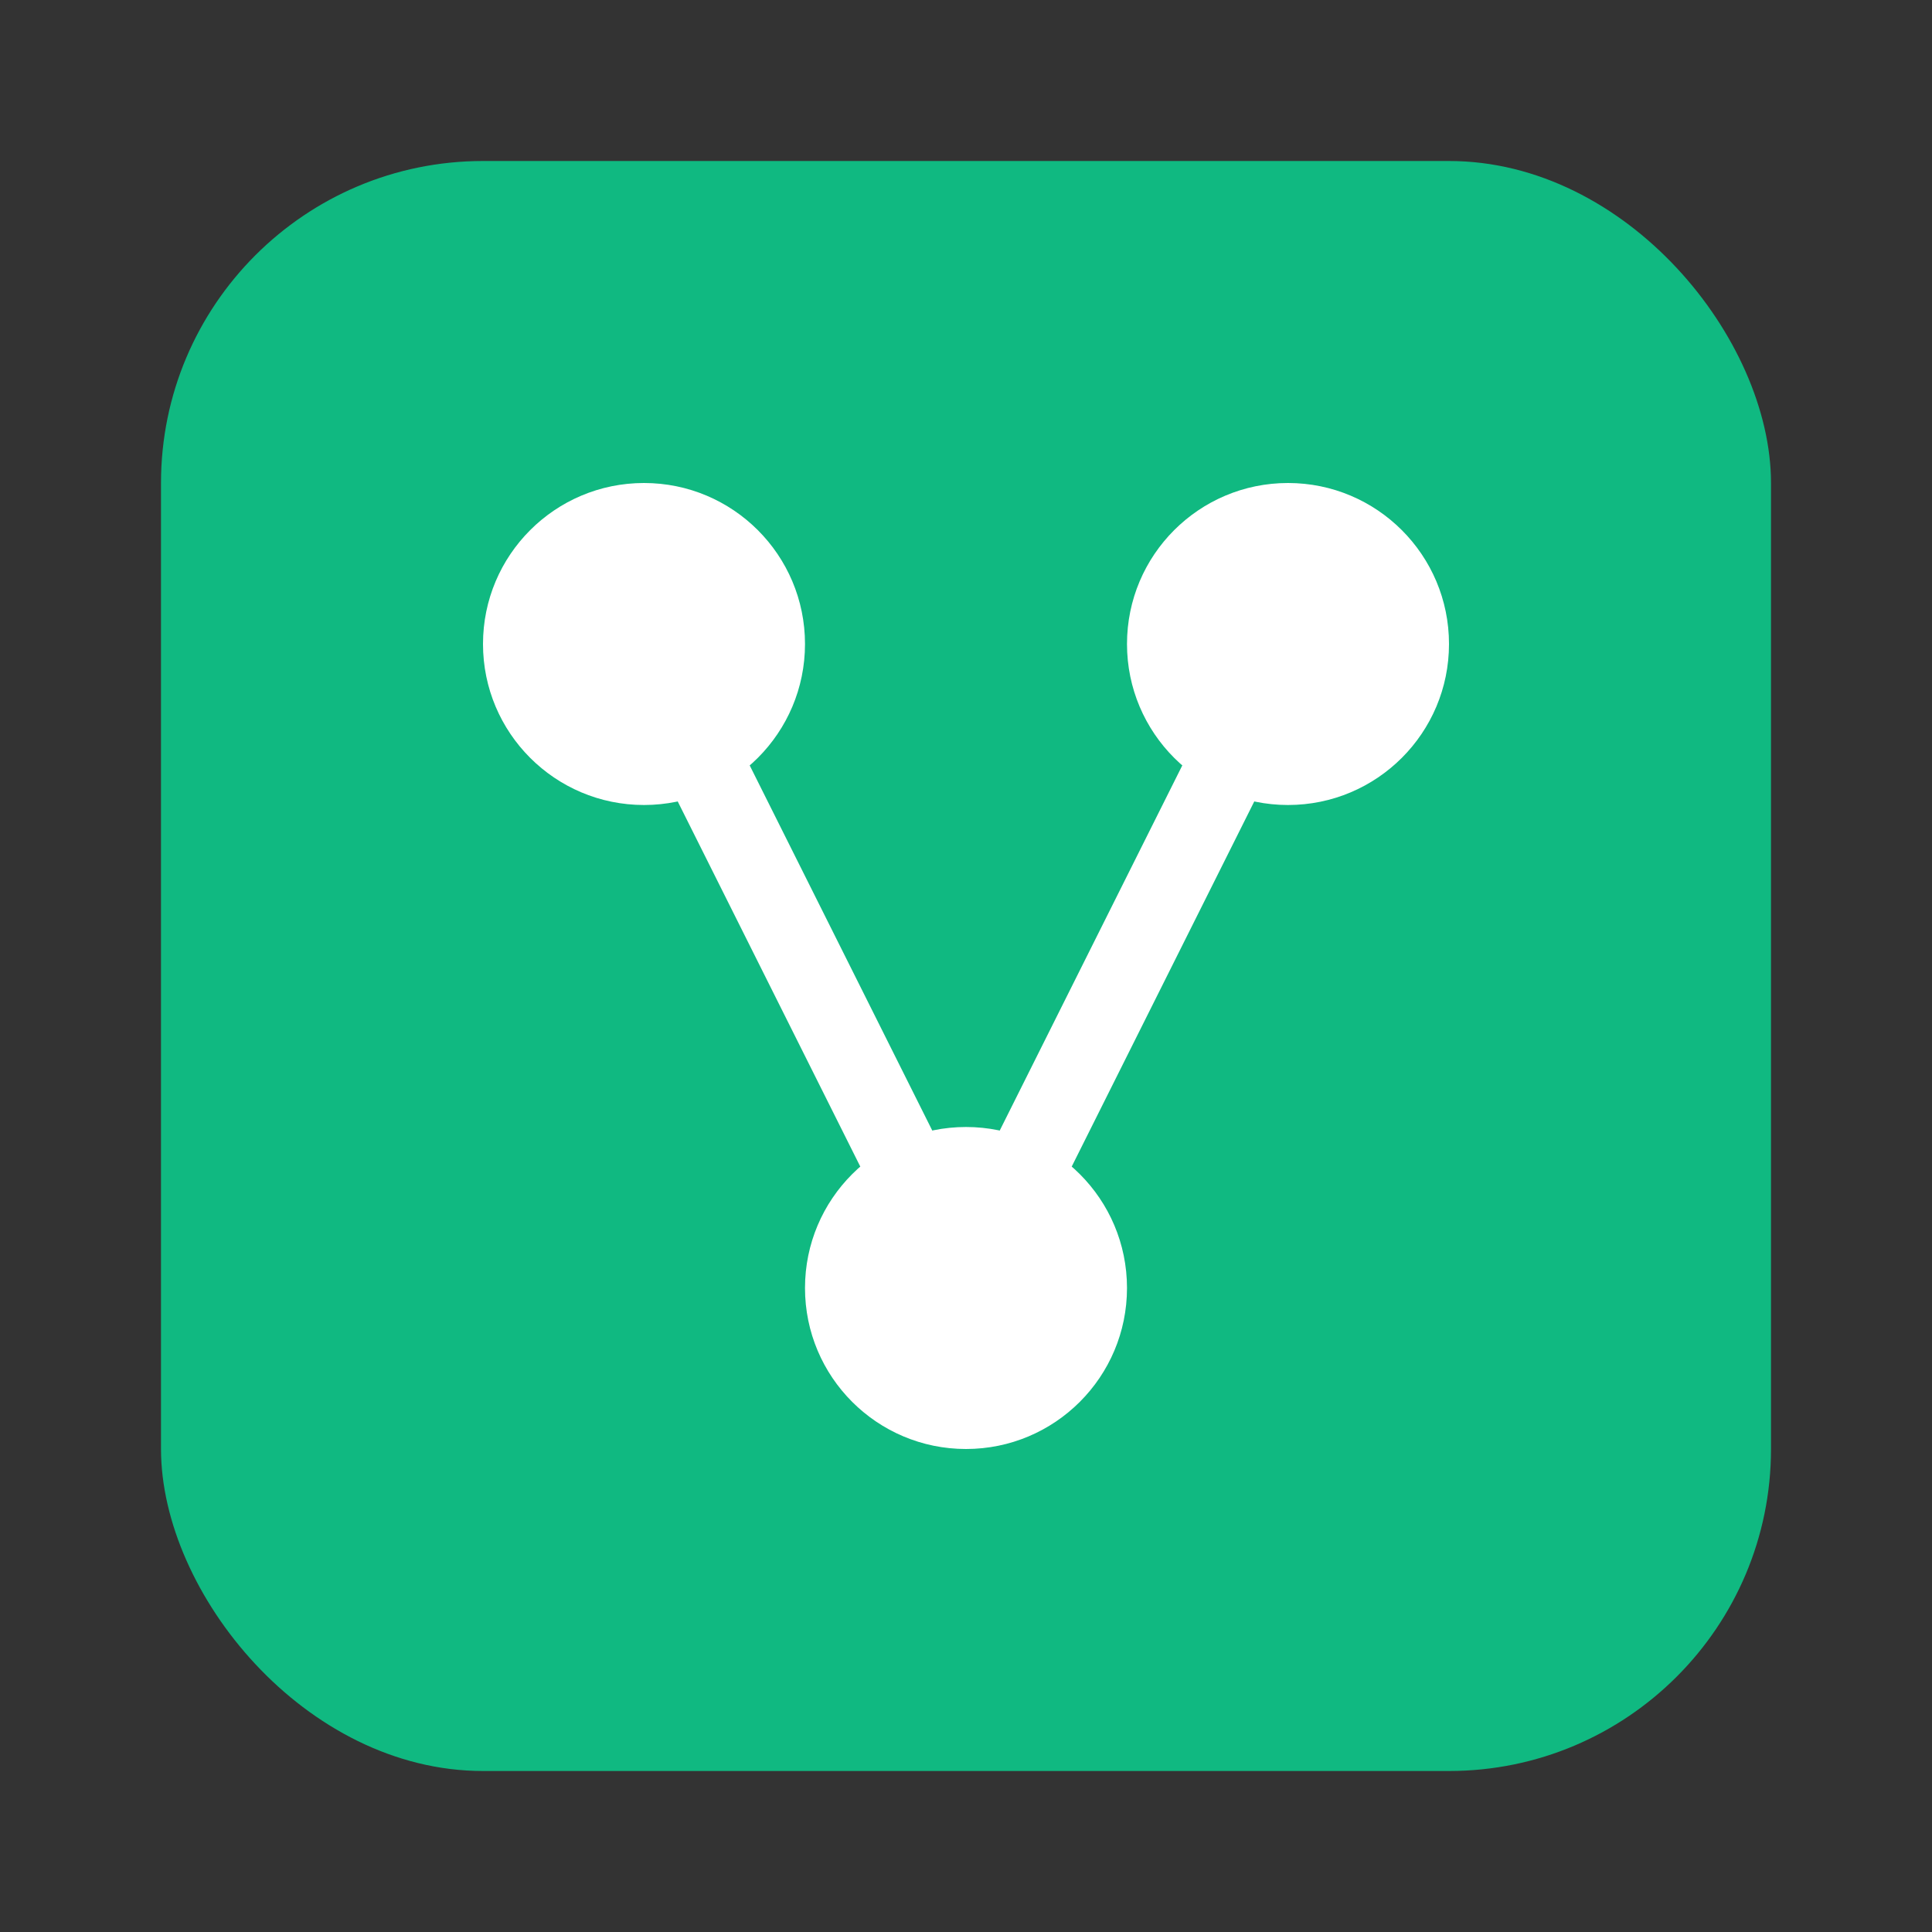
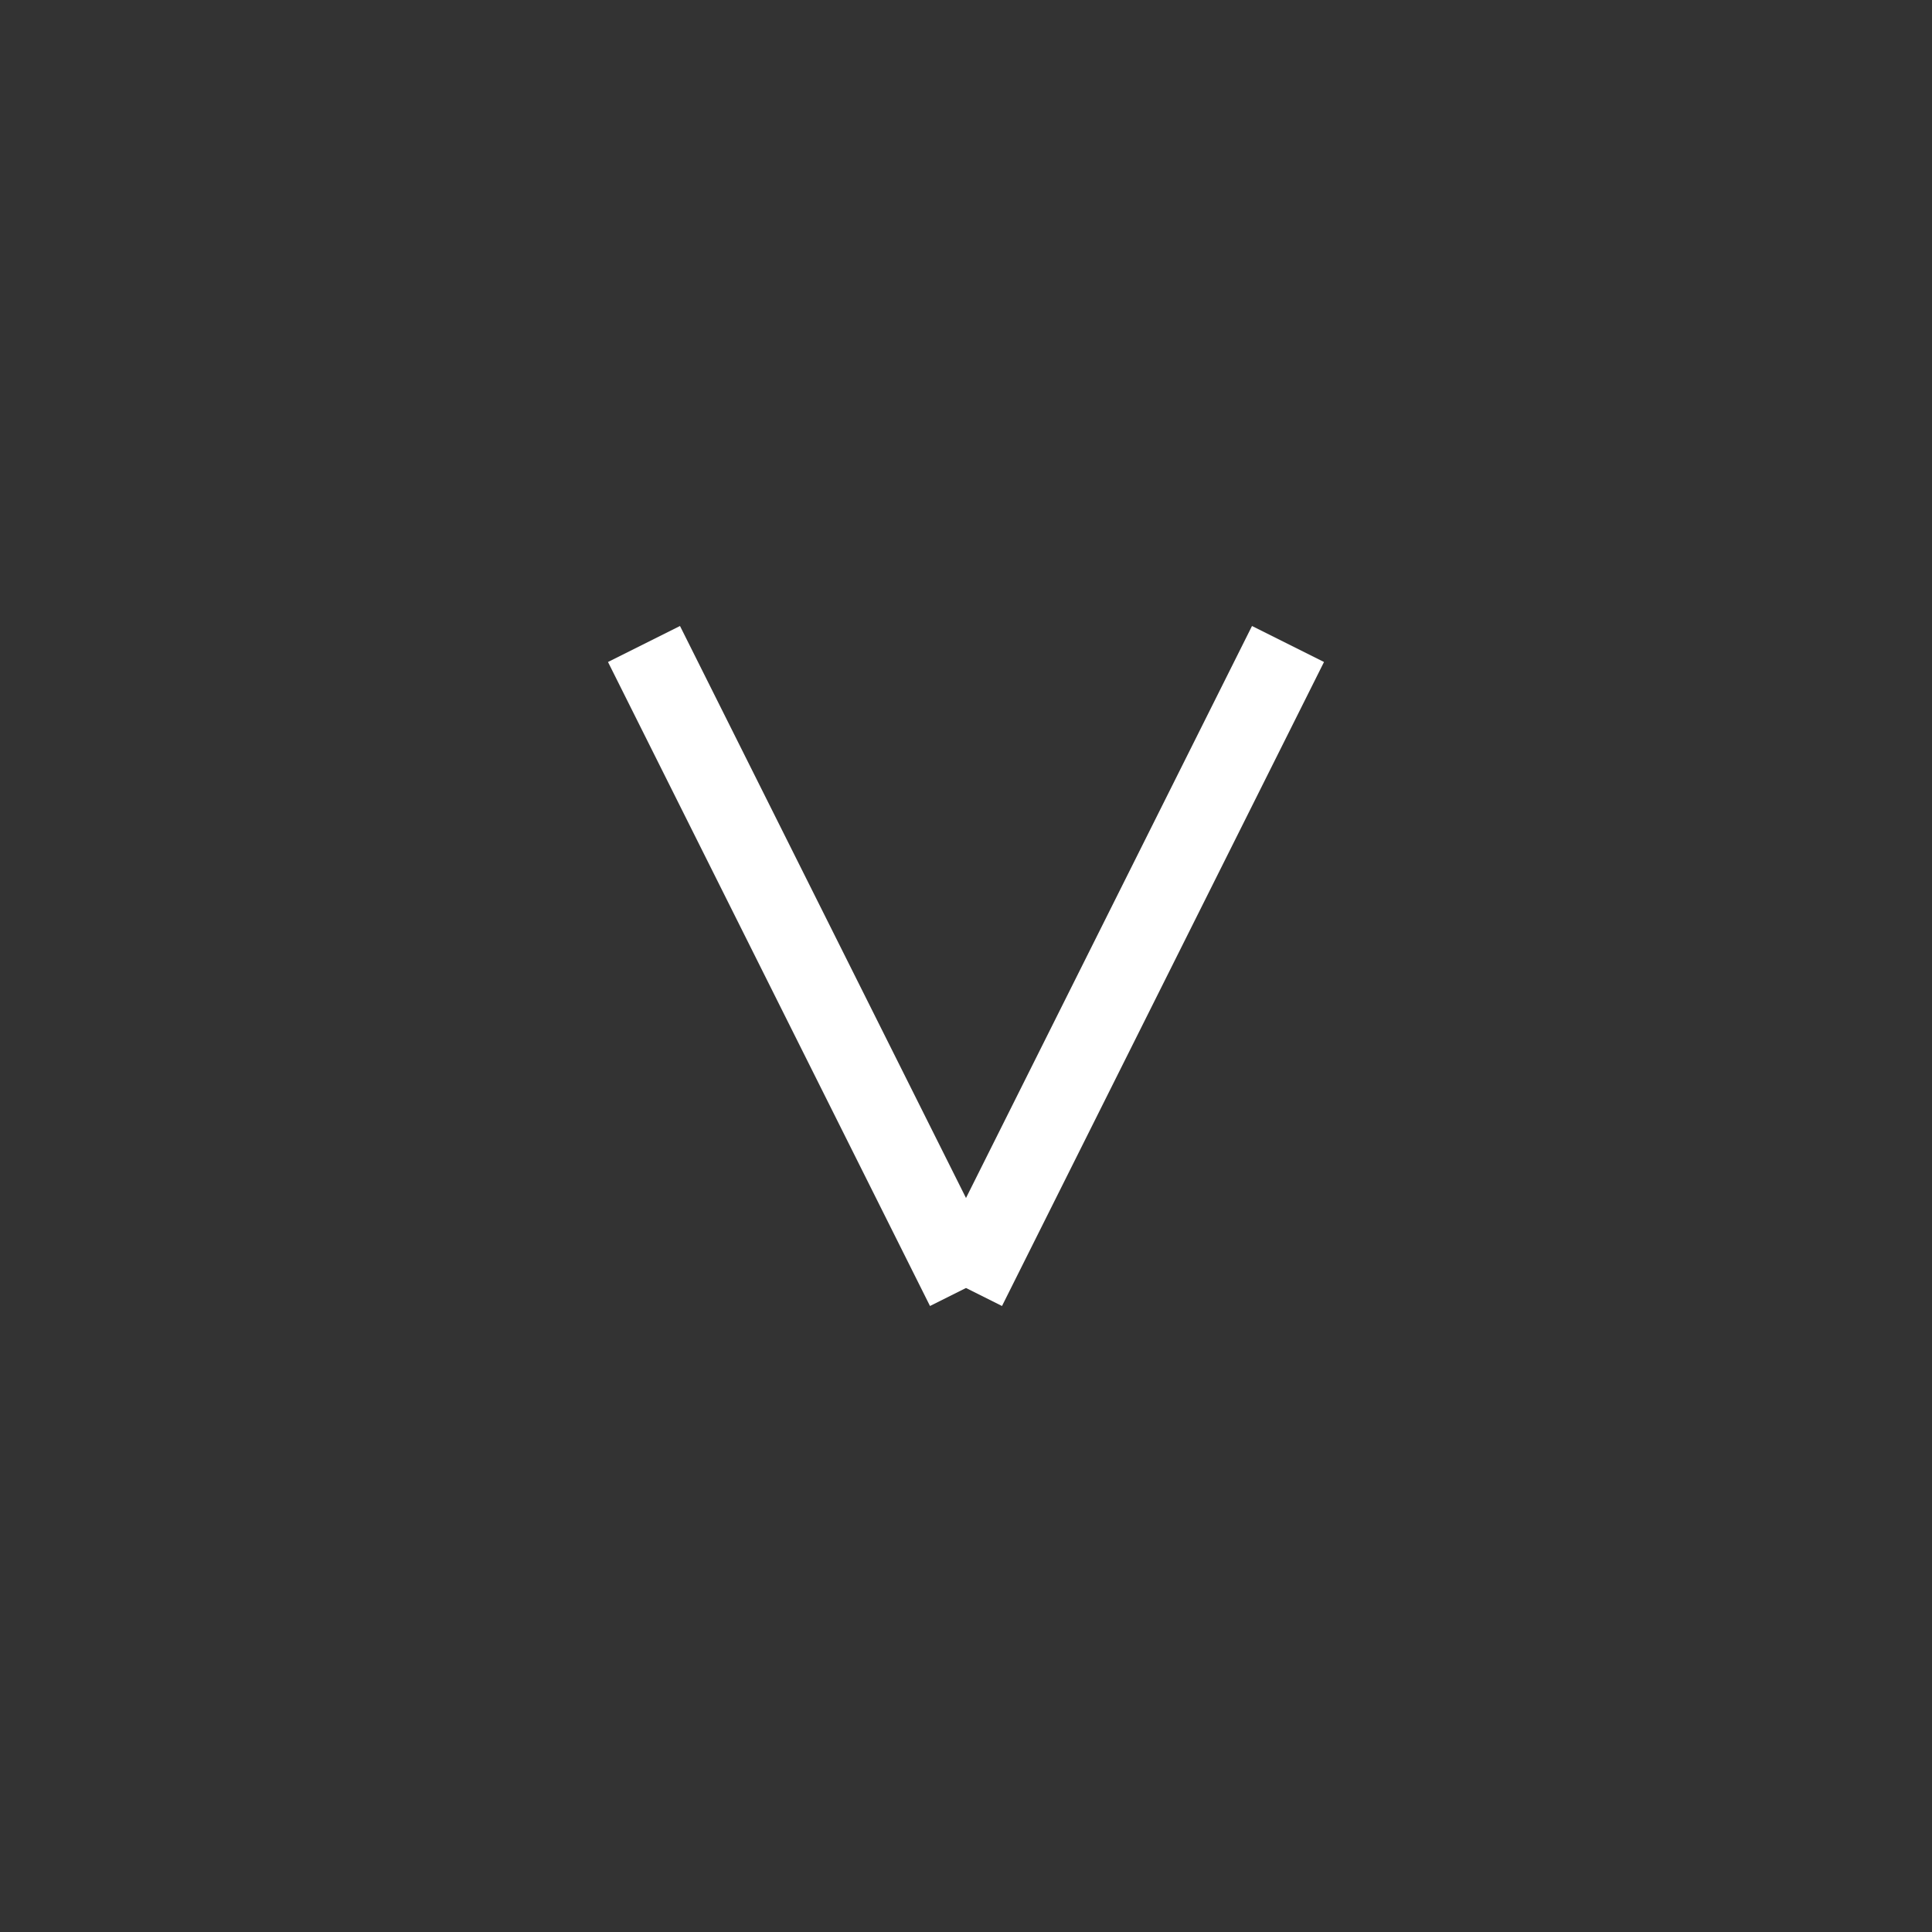
<svg xmlns="http://www.w3.org/2000/svg" width="24" height="24" viewBox="0 0 24 24" fill="none">
  <rect x="0" y="0" width="24" height="24" fill="#333333" stroke="none" />
-   <rect x="2" y="2" width="20" height="20" rx="4" fill="#10b981" />
-   <circle cx="8" cy="8" r="2" fill="white" />
-   <circle cx="16" cy="8" r="2" fill="white" />
-   <circle cx="12" cy="16" r="2" fill="white" />
  <path d="M8 8l4 8m4-8l-4 8" stroke="white" stroke-width="1" />
</svg>